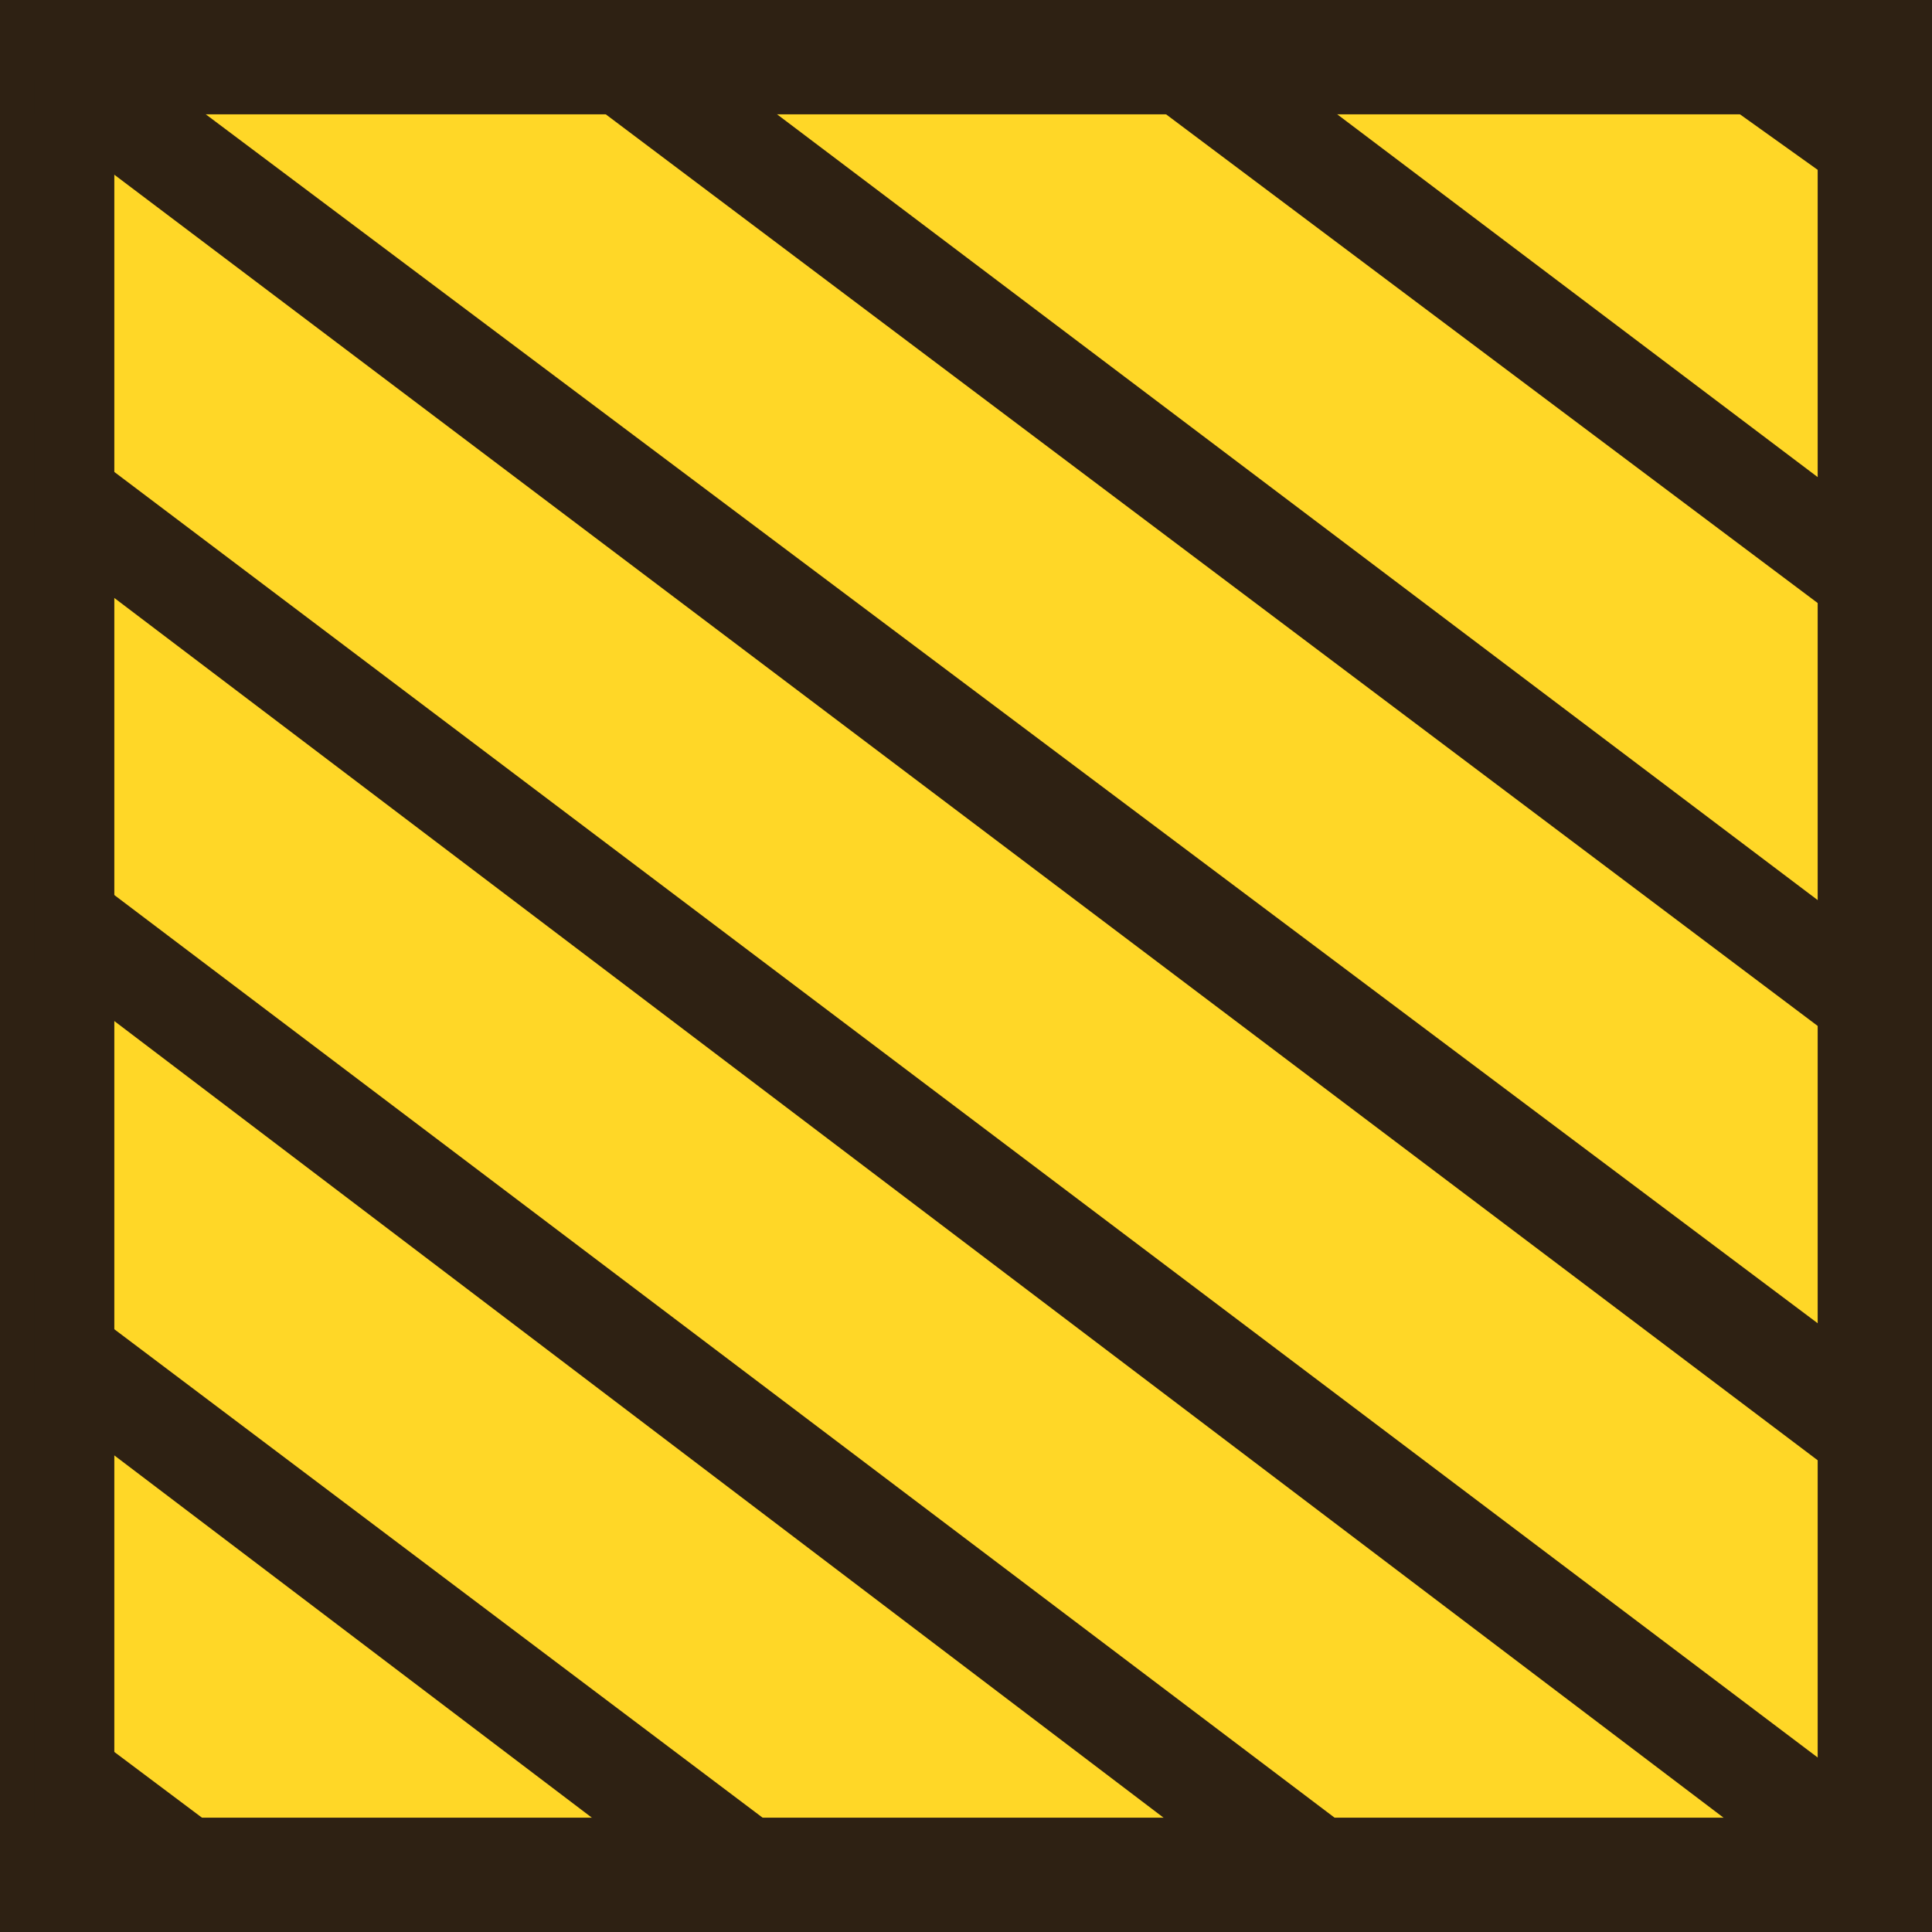
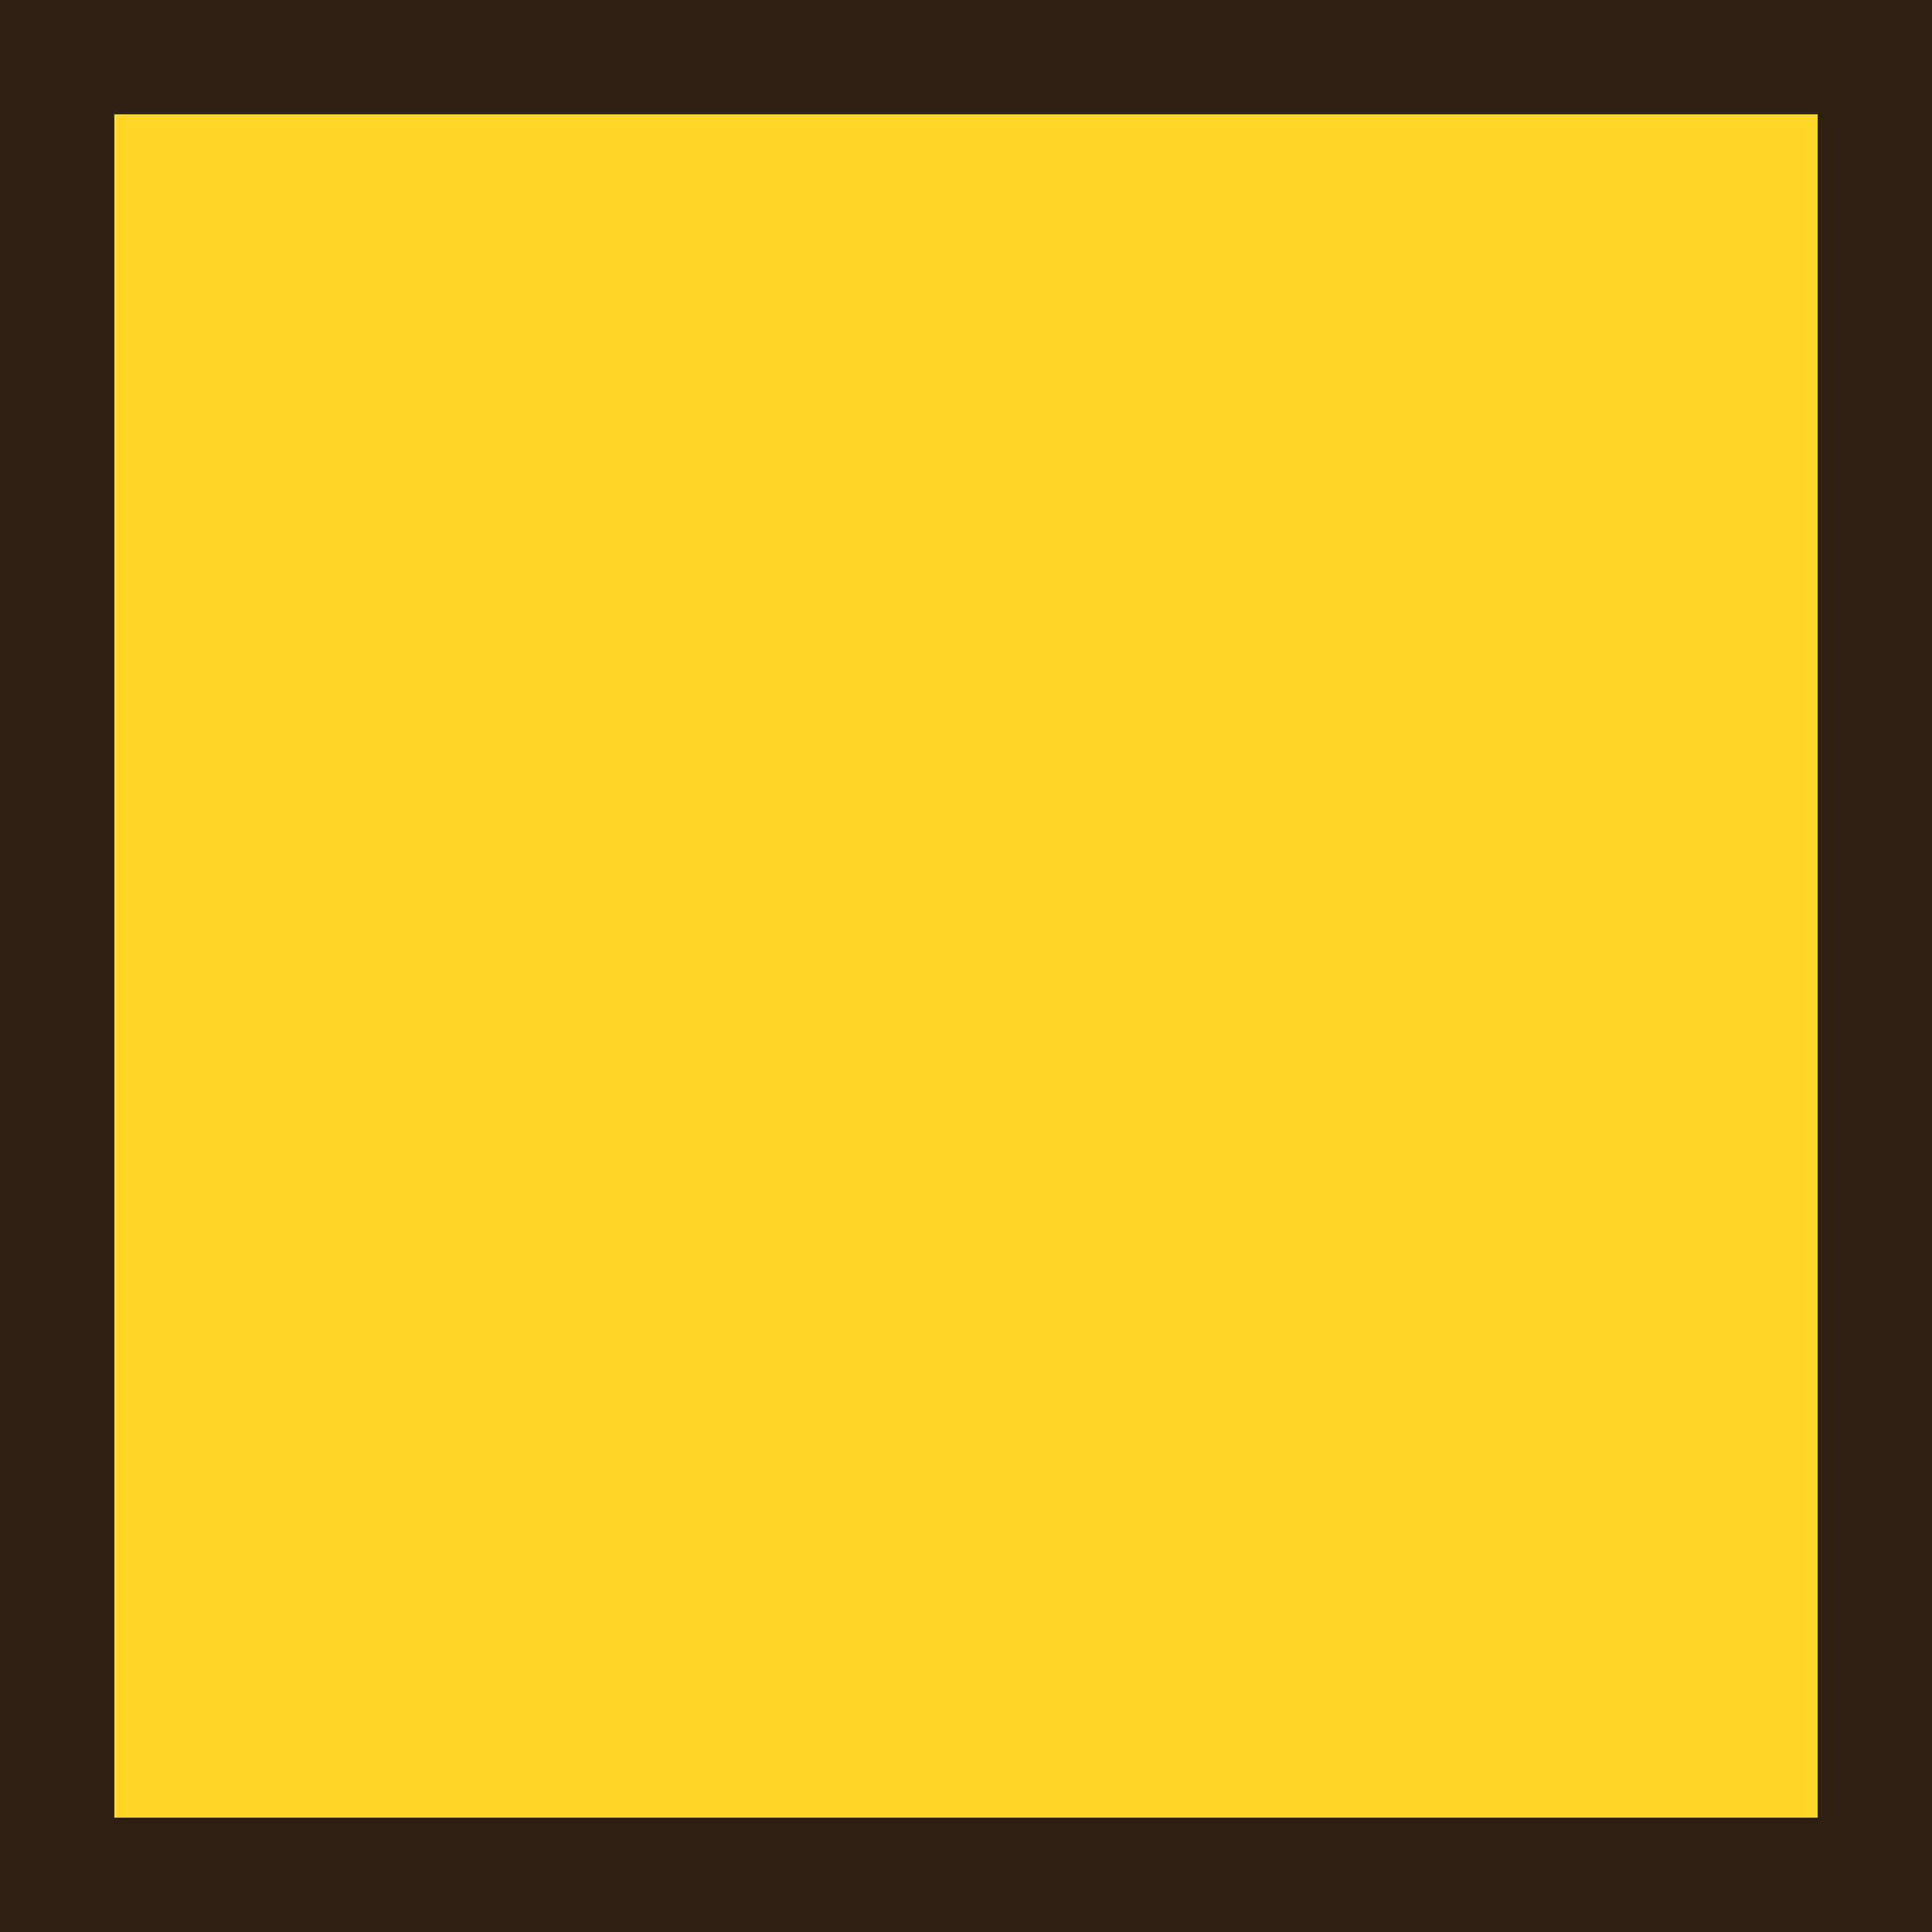
<svg xmlns="http://www.w3.org/2000/svg" id="Main" viewBox="0 0 16.9 16.9">
  <defs>
    <style>.cls-2{fill:#2e2113}</style>
  </defs>
  <path style="fill:#ffd727" d="M.5.7h15.9v15.9H.5z" />
  <path style="fill:none;stroke:#2e2113;stroke-miterlimit:10" d="M.5.5h15.9v15.9H.5z" />
-   <path class="cls-2" d="M2.7 16.6.3 14.8v1.1l.9.7h1.5zM7.6 16.6.3 11.1v1.1l5.8 4.4h1.5zM12.6 16.6.3 7.3v1.1l10.8 8.2h1.5zM.3 4.7 16 16.6h.2v-1L.3 3.6v1.1zM16.2 11.8 1.4.7H.3V1l15.9 12v-1.2zM16.2 8.1 6.4.7H4.9l11.3 8.5V8.1zM16.2 4.4 11.3.7H9.8l6.4 4.8V4.4zM16.2.7h-1.4l1.4 1v-1z" />
</svg>